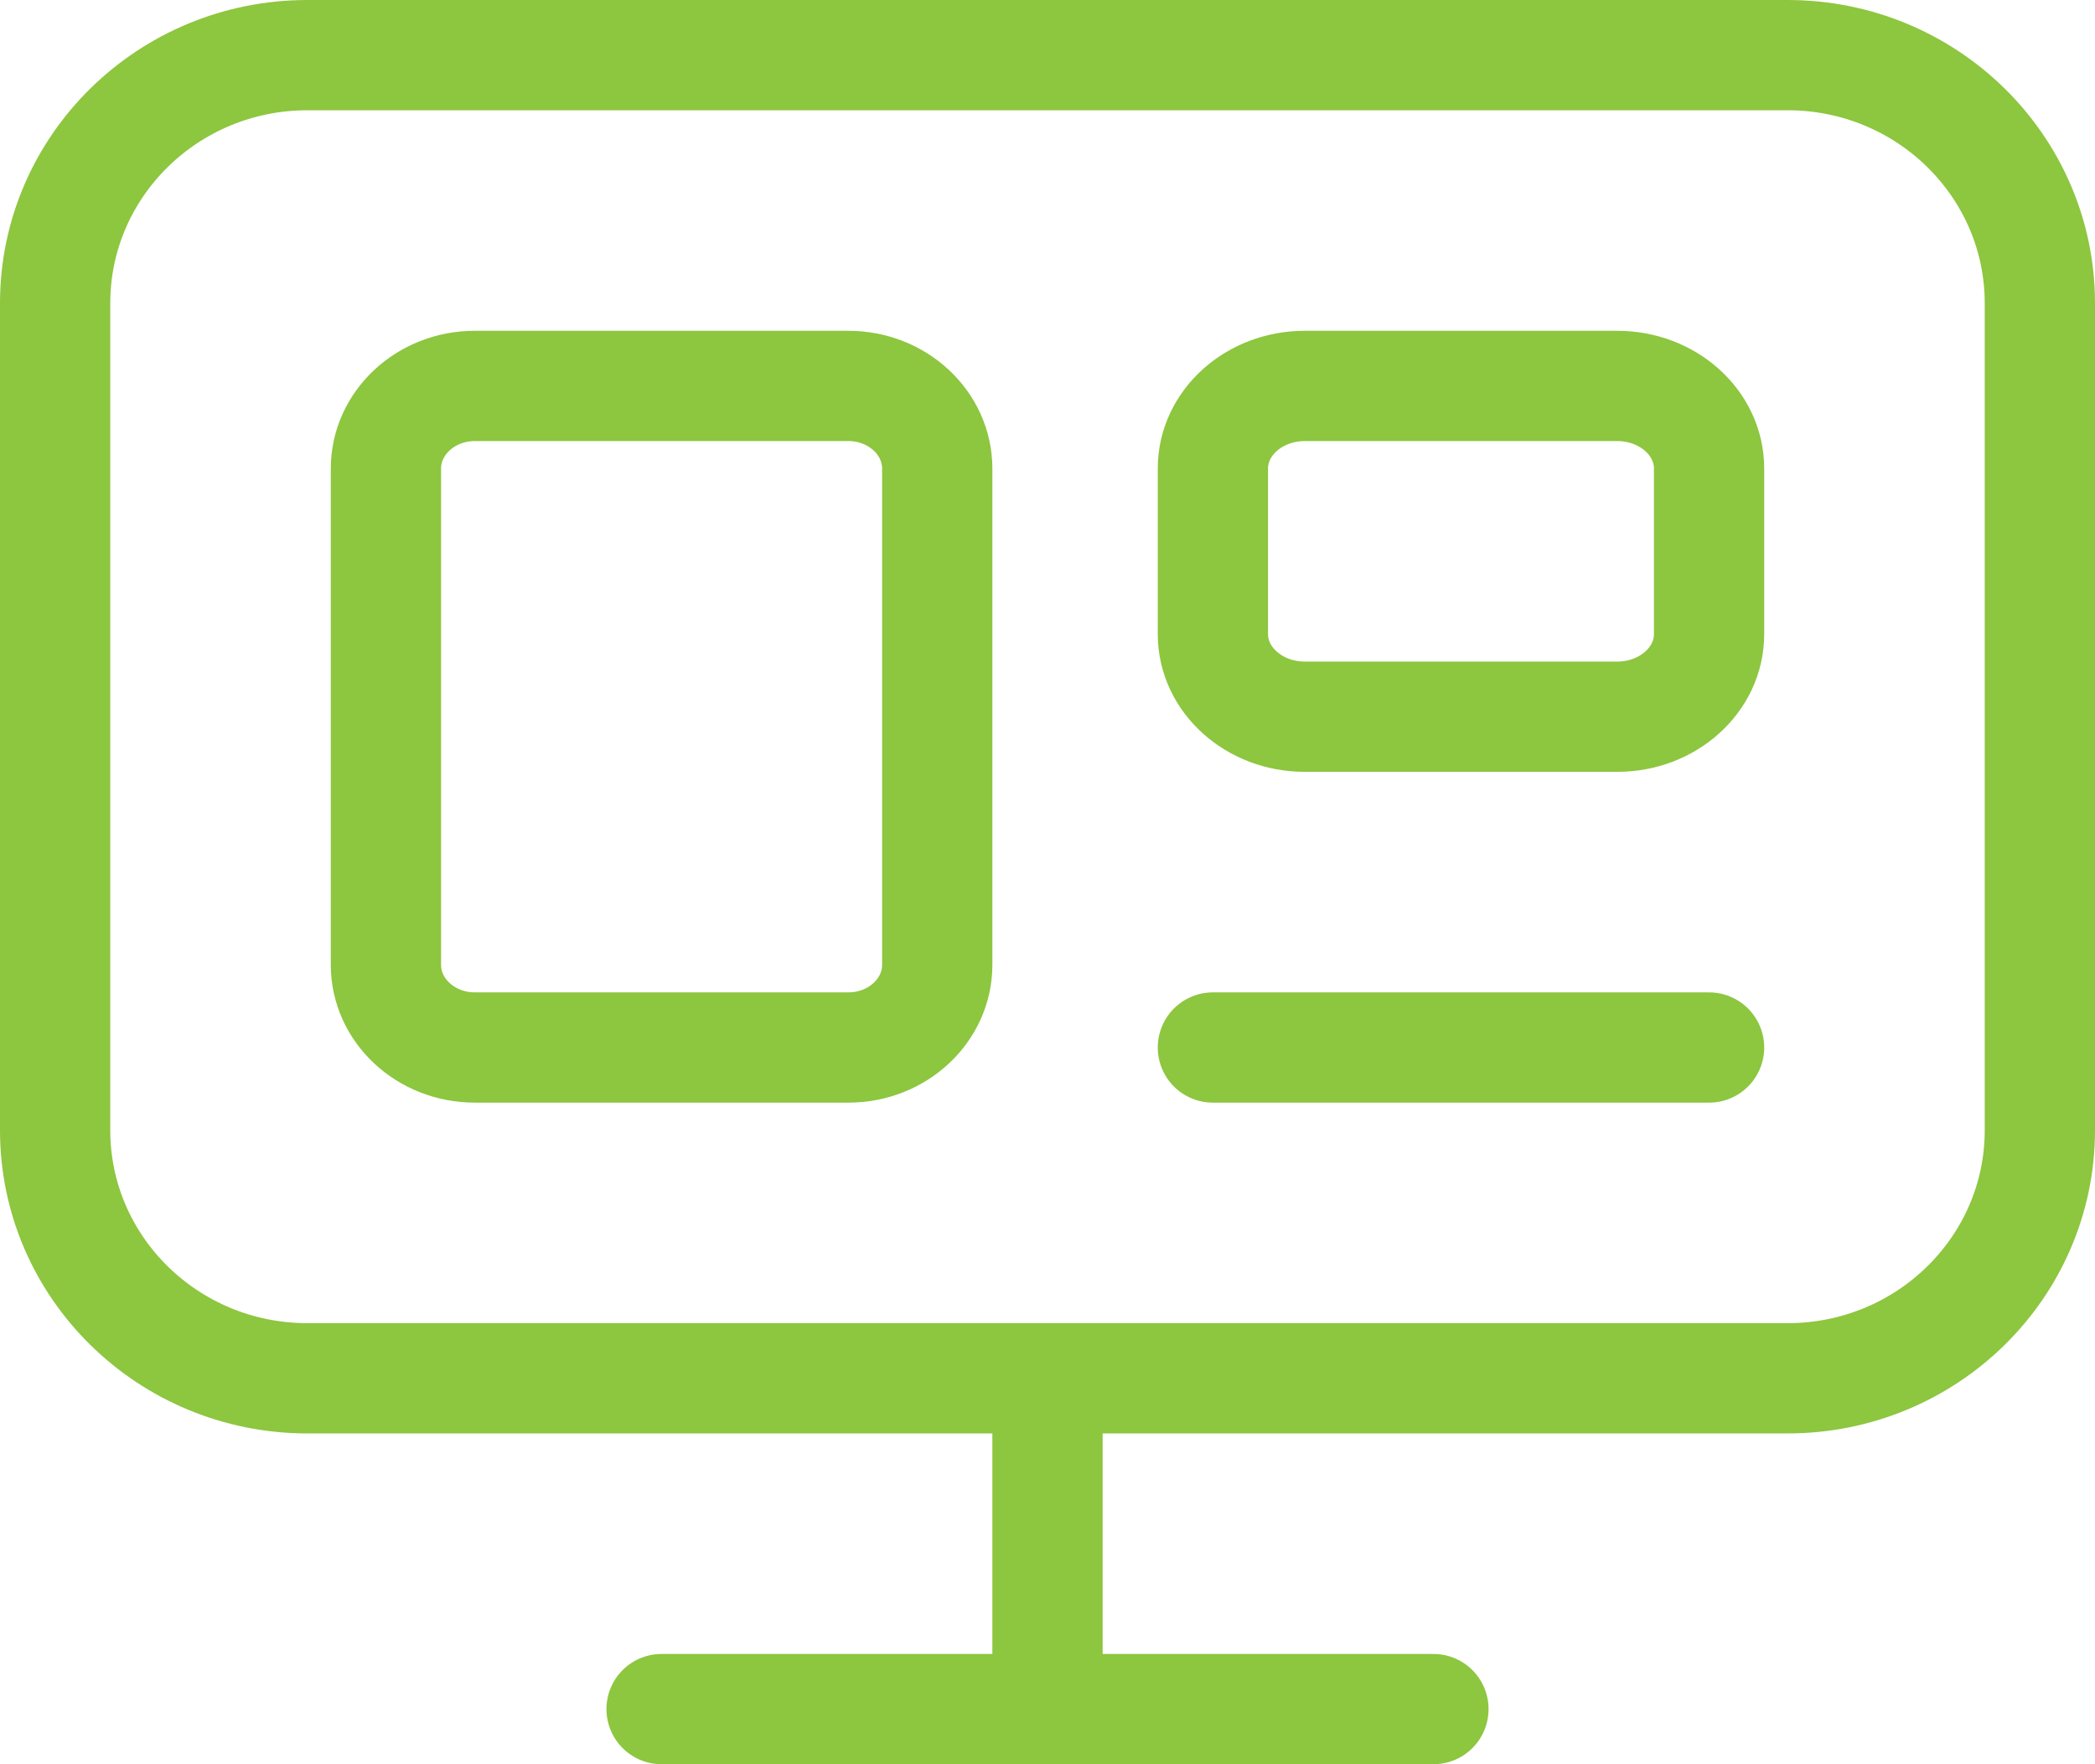
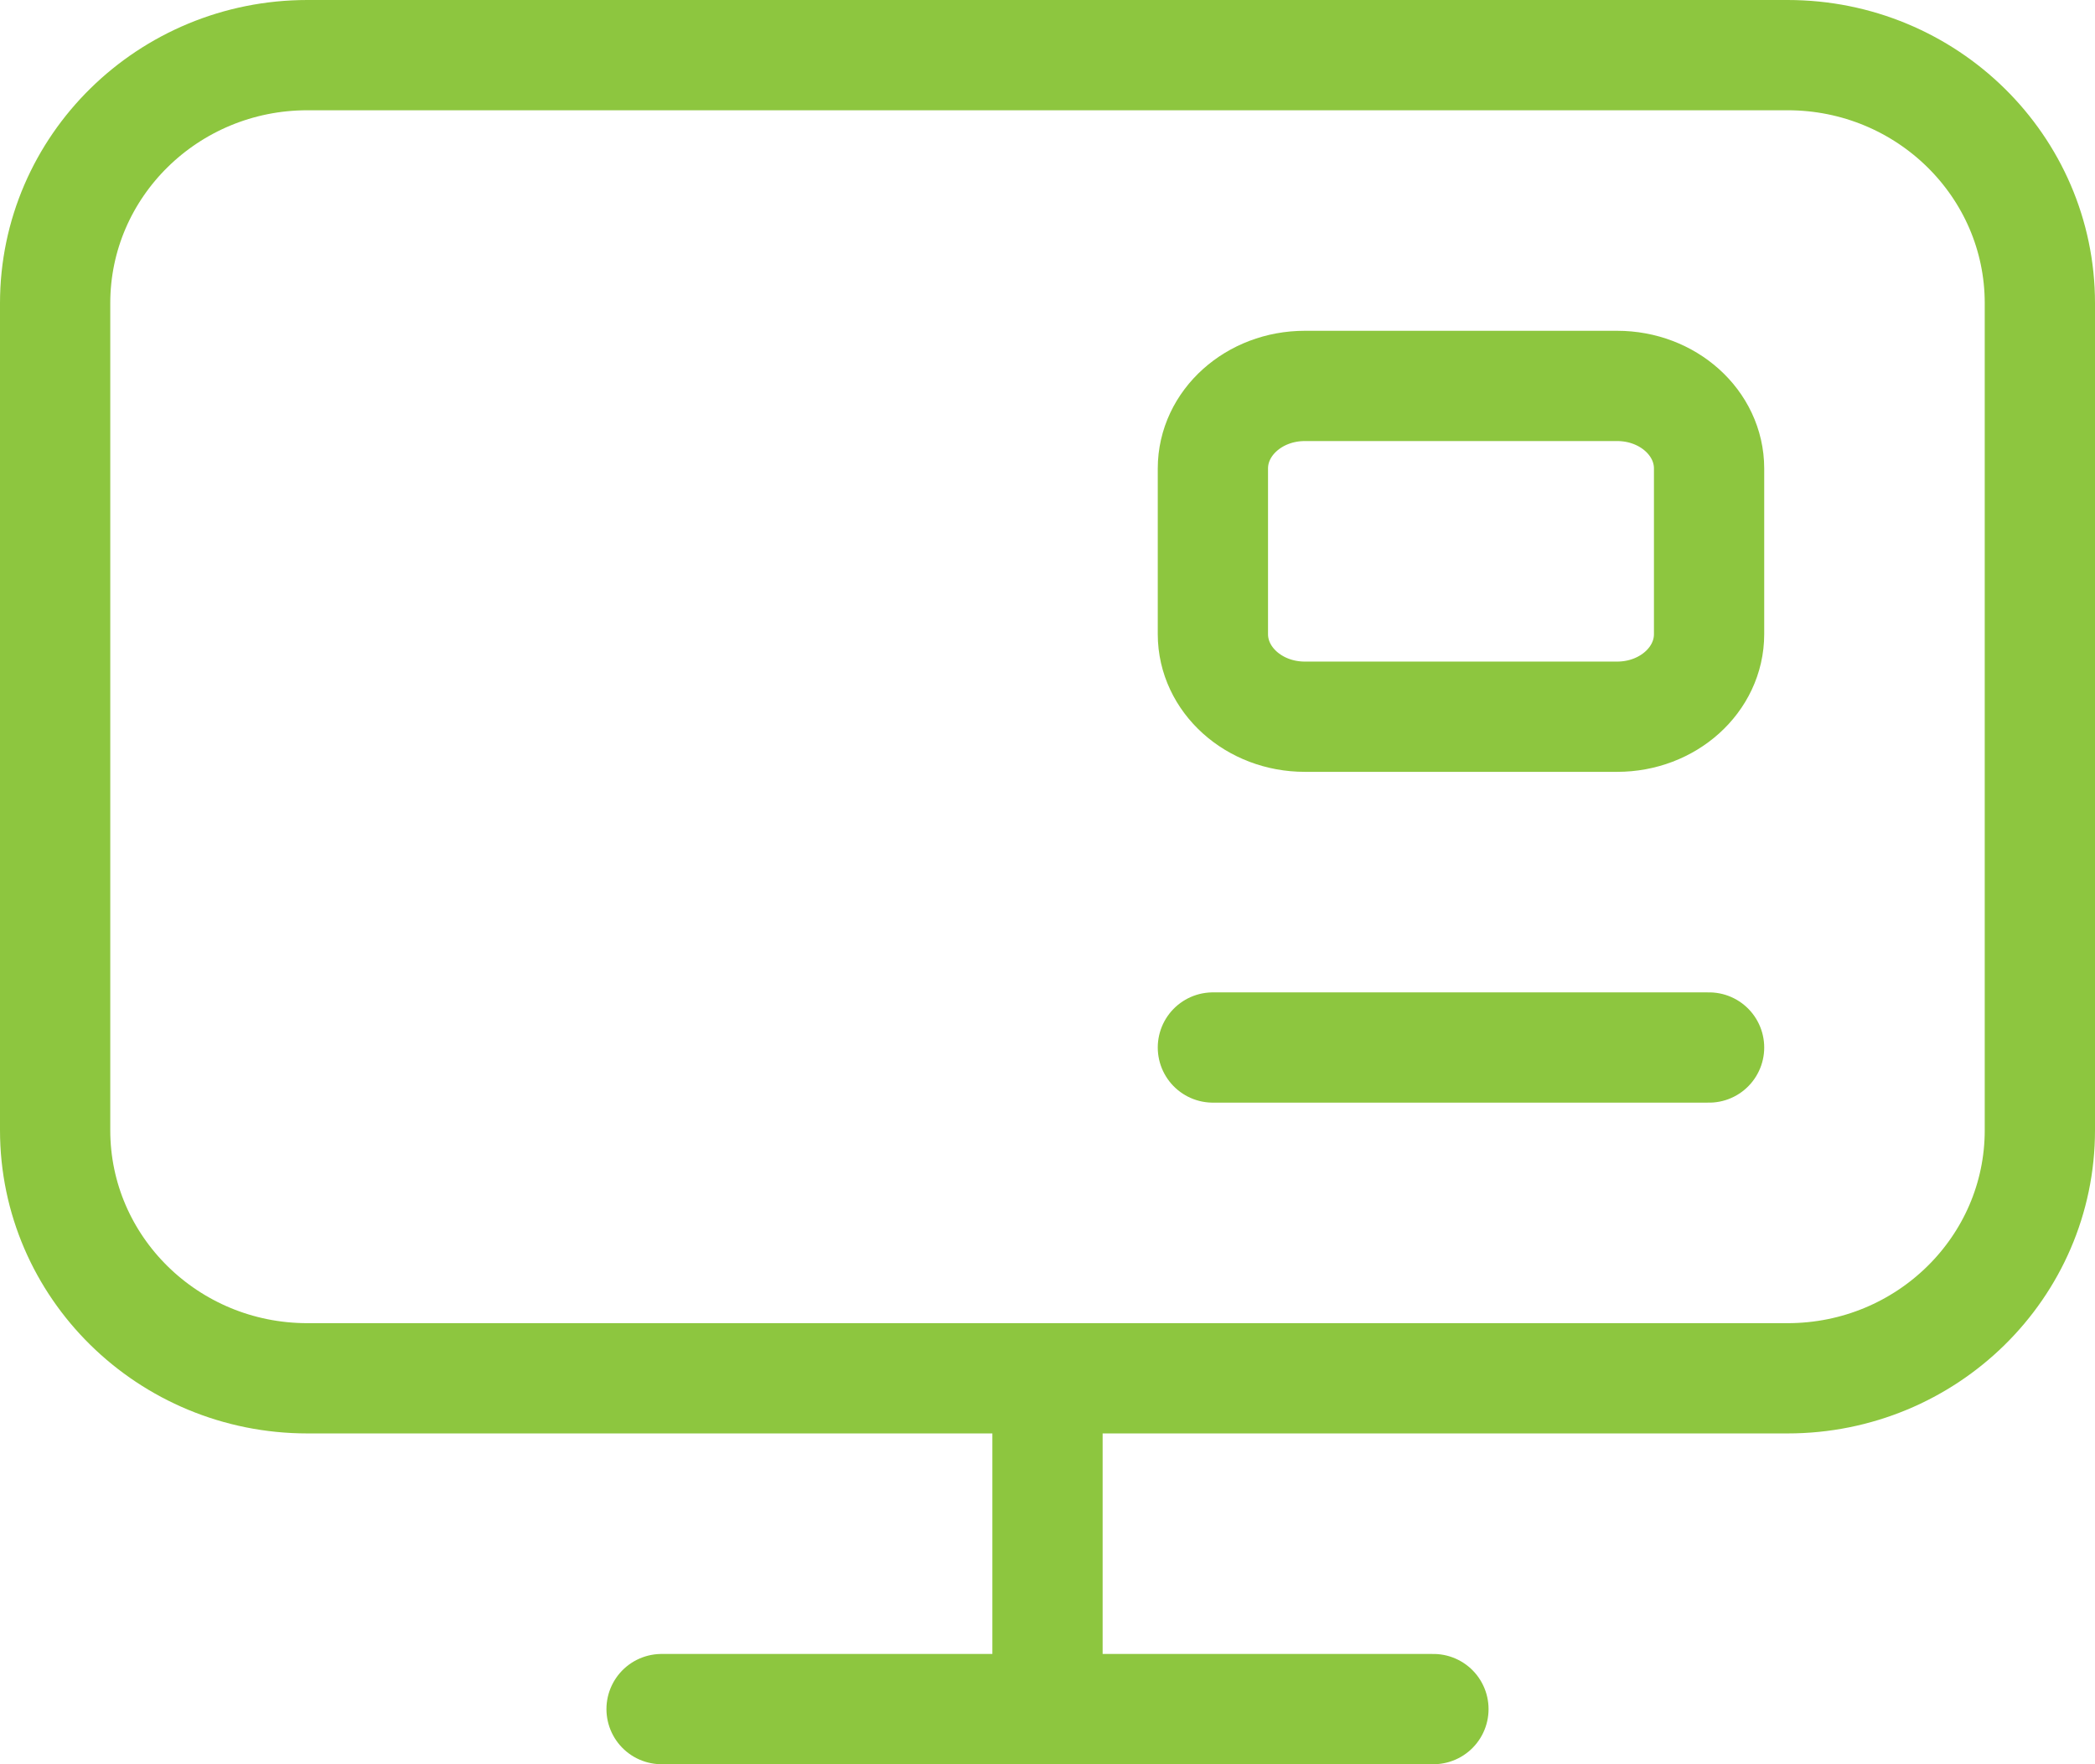
<svg xmlns="http://www.w3.org/2000/svg" width="38" height="32" viewBox="0 0 38 32" fill="none">
  <path d="M37 20.5C37 22.985 34.951 25 32.424 25H5.576C3.049 25 1 22.985 1 20.5V5.5C1 3.015 3.049 1 5.576 1H32.424C34.951 1 37 3.015 37 5.5C37 5.5 37 33.5 37 13" stroke="#8DC63F" stroke-width="2" stroke-miterlimit="10" stroke-linecap="round" />
  <path d="M12 31H26" stroke="#8DC63F" stroke-width="2" stroke-miterlimit="10" stroke-linecap="round" stroke-linejoin="round" />
  <path d="M19 31V25" stroke="#8DC63F" stroke-width="2" stroke-miterlimit="10" />
-   <path d="M15.387 19H8.613C7.722 19 7 18.328 7 17.5V8.5C7 7.672 7.722 7 8.613 7H15.387C16.278 7 17 7.672 17 8.5V17.5C17 18.328 16.278 19 15.387 19Z" stroke="#8DC63F" stroke-width="2" stroke-miterlimit="10" stroke-linecap="round" stroke-linejoin="round" />
  <path d="M29.333 13H23.667C22.746 13 22 12.329 22 11.502V8.498C22 7.671 22.746 7 23.667 7H29.333C30.254 7 31 7.671 31 8.498V11.502C31 12.329 30.254 13 29.333 13Z" stroke="#8DC63F" stroke-width="2" stroke-miterlimit="10" stroke-linecap="round" stroke-linejoin="round" />
  <path d="M31 19H22" stroke="#8DC63F" stroke-width="2" stroke-miterlimit="10" stroke-linecap="round" stroke-linejoin="round" />
</svg>